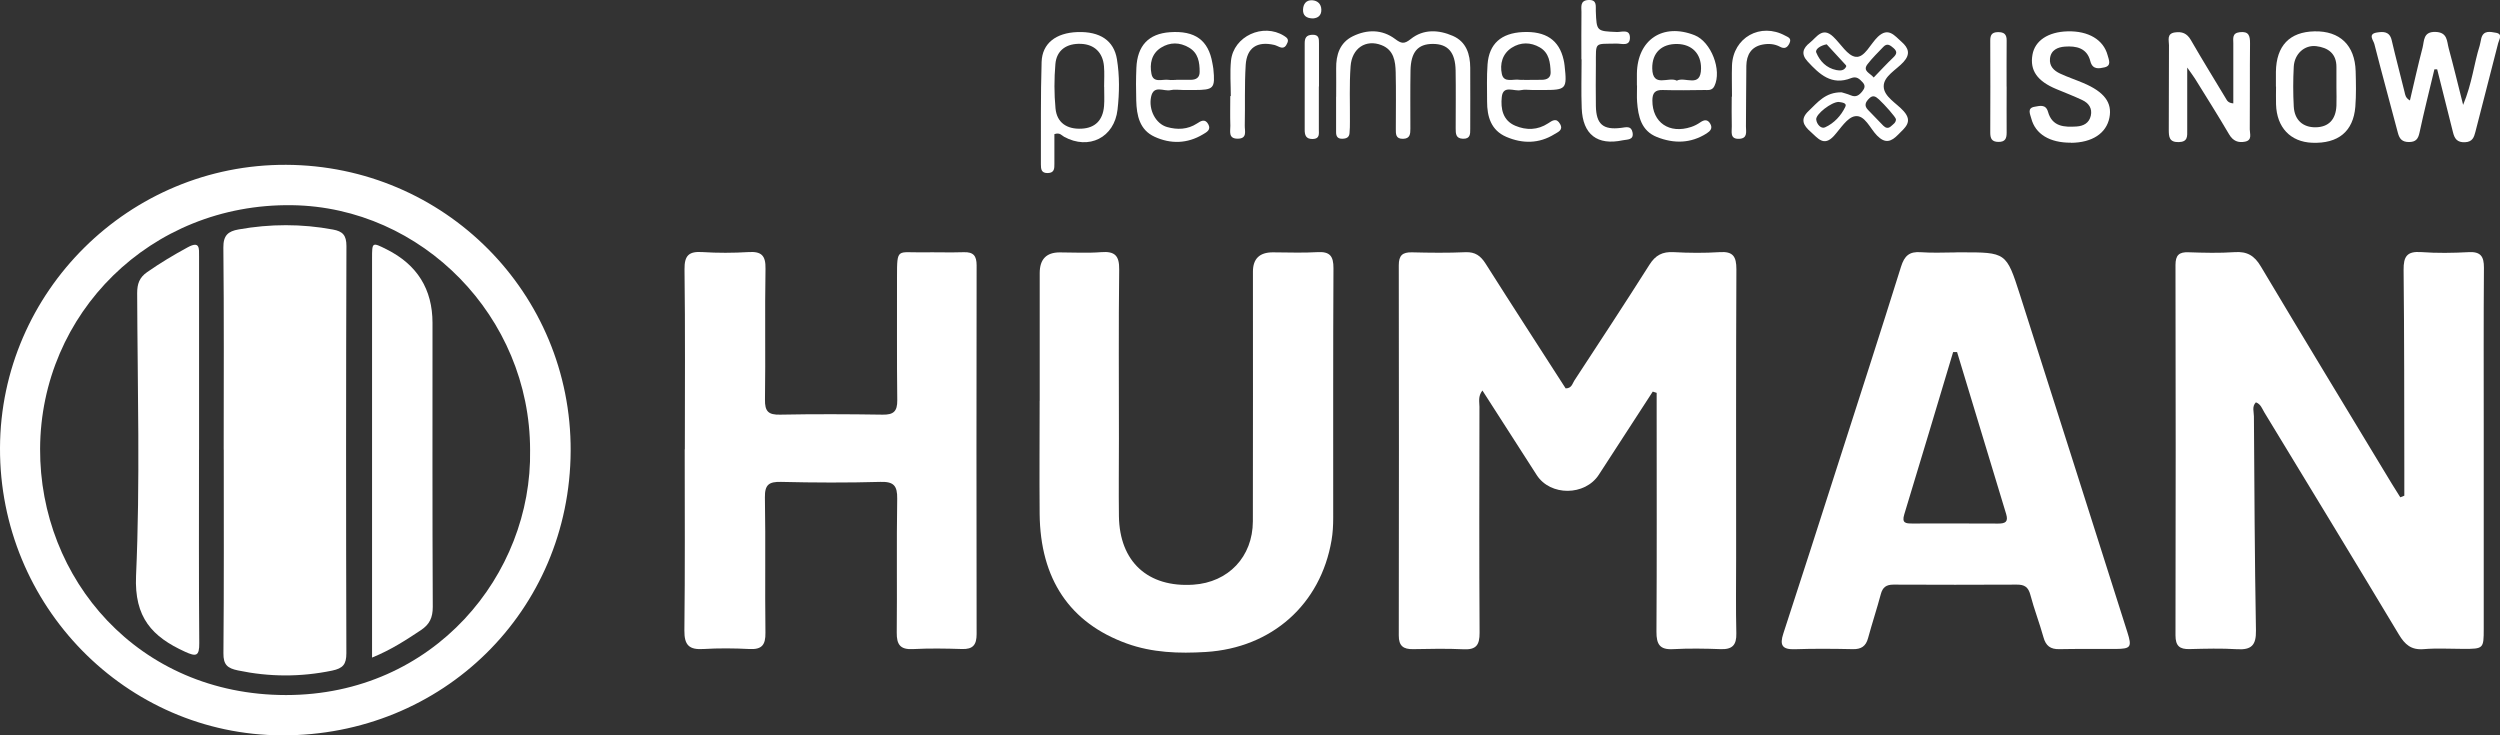
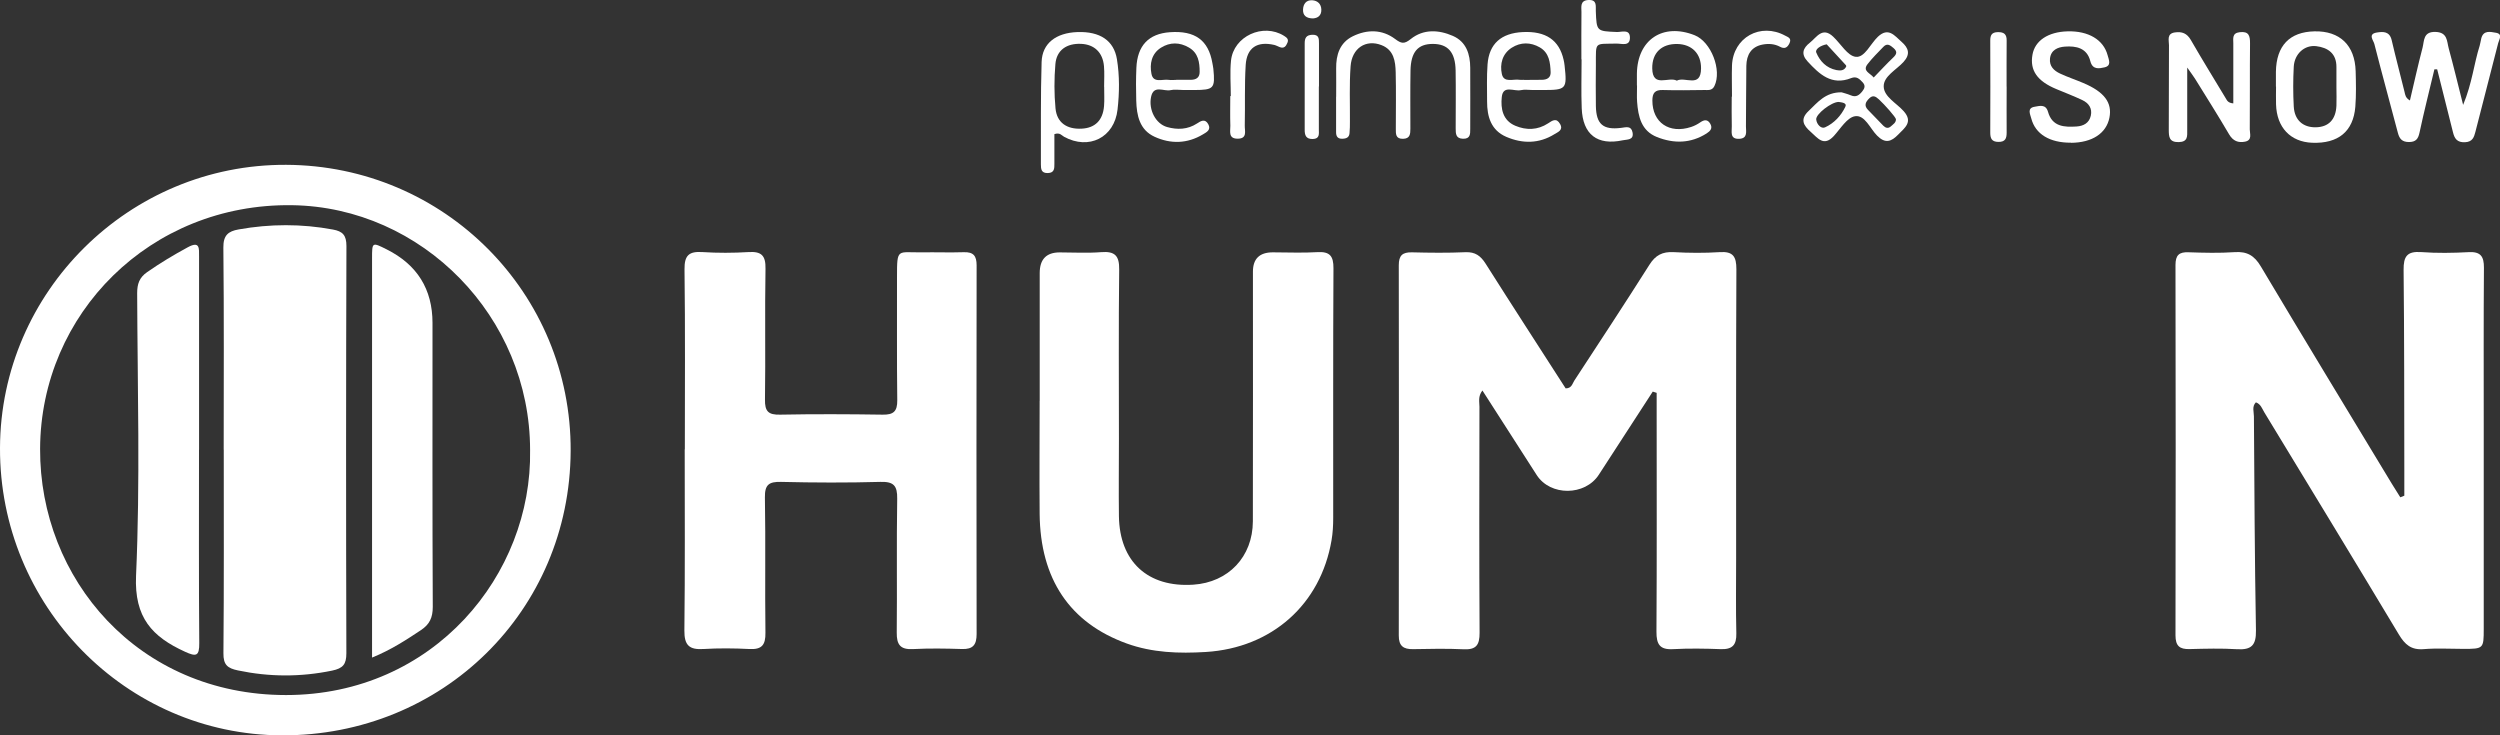
<svg xmlns="http://www.w3.org/2000/svg" id="Livello_2" data-name="Livello 2" viewBox="0 0 379.65 111.67">
  <rect x="0" y="0" width="379.65" height="111.67" fill="#333333" stroke="none" />
  <defs>
    <style>
      .cls-1 {
        fill: #fff;
        stroke-width: 0px;
      }
    </style>
  </defs>
  <g id="Livello_2-2" data-name="Livello 2">
    <g>
      <path class="cls-1" d="M250.98,59.48c-2.73,4.2-5.45,8.4-8.18,12.61-2.1,3.24-7.36,3.27-9.43.06-2.71-4.23-5.42-8.45-8.25-12.85-.7.9-.45,1.73-.45,2.47-.02,11.44-.05,22.88.02,34.32.01,1.84-.5,2.6-2.41,2.51-2.55-.12-5.12-.07-7.67-.02-1.49.03-2.2-.48-2.19-2.08.03-18.74.03-37.48,0-56.22,0-1.49.56-1.99,2-1.96,2.71.07,5.42.1,8.13-.02,1.49-.06,2.31.56,3.07,1.76,4.02,6.35,8.11,12.65,12.14,18.92.92,0,1.02-.72,1.31-1.17,3.83-5.85,7.67-11.69,11.41-17.6.92-1.46,1.98-2.01,3.68-1.92,2.33.13,4.67.15,6.99,0,2.04-.14,2.54.67,2.54,2.6-.07,14.6-.04,29.2-.04,43.8,0,3.84-.06,7.68.03,11.51.04,1.76-.61,2.44-2.37,2.38-2.4-.09-4.82-.13-7.22,0-2.04.12-2.55-.74-2.54-2.65.07-11.36.03-22.73.03-34.09,0-.73,0-1.46,0-2.18-.2-.06-.39-.13-.59-.19Z" />
      <path class="cls-1" d="M365.12,75.26c0-1.33,0-2.67,0-4-.02-10.09,0-20.17-.11-30.26-.02-2.04.5-2.87,2.66-2.72,2.4.18,4.82.14,7.22.01,1.83-.1,2.33.66,2.32,2.37-.06,7.9-.03,15.81-.03,23.71,0,10.39,0,20.78,0,31.16,0,2.97-.05,3.01-3.05,3.01-2.03,0-4.08-.13-6.09.04-1.88.15-2.83-.7-3.74-2.21-6.77-11.28-13.61-22.51-20.44-33.75-.34-.56-.54-1.26-1.28-1.52-.63.64-.3,1.43-.3,2.14.07,10.84.12,21.68.31,32.52.04,2.22-.69,2.96-2.86,2.83-2.4-.15-4.82-.08-7.22-.02-1.52.04-2.14-.48-2.14-2.09.04-18.74.04-37.49,0-56.23,0-1.49.53-2,1.99-1.94,2.33.08,4.67.14,7-.02,1.89-.13,3,.53,3.97,2.17,6.58,11.04,13.26,22.03,19.91,33.03.41.68.85,1.35,1.27,2.03.21-.08.41-.17.62-.25Z" />
      <path class="cls-1" d="M104,68.24c0-9.11.07-18.21-.05-27.32-.03-2.16.69-2.77,2.72-2.64,2.32.15,4.67.14,6.99,0,1.95-.12,2.63.49,2.59,2.53-.12,6.62.02,13.24-.08,19.87-.03,1.8.52,2.33,2.29,2.29,5.19-.1,10.38-.08,15.58,0,1.65.03,2.24-.5,2.22-2.19-.08-6.24-.02-12.49-.04-18.74,0-4.47.05-3.66,3.82-3.72,2.11-.03,4.22.05,6.32-.02,1.48-.05,1.95.56,1.95,2-.03,18.66-.03,37.33,0,55.99,0,1.64-.56,2.33-2.23,2.27-2.48-.08-4.97-.12-7.45.01-1.93.1-2.47-.7-2.45-2.51.07-6.77-.04-13.55.07-20.32.03-1.96-.51-2.62-2.53-2.56-5.04.14-10.08.12-15.12,0-1.83-.04-2.47.42-2.44,2.36.12,6.85-.01,13.7.08,20.54.03,1.87-.55,2.58-2.43,2.48-2.33-.12-4.67-.14-7,0-2.13.13-2.9-.56-2.88-2.8.11-9.18.05-18.36.05-27.54Z" />
-       <path class="cls-1" d="M297.11,38.32c.23,0,.45,0,.68,0,6.85,0,6.89-.01,8.95,6.41,5.46,17.08,10.89,34.18,16.32,51.27.72,2.26.53,2.53-1.75,2.55-2.86.02-5.72-.03-8.58.03-1.35.03-2.05-.5-2.41-1.81-.6-2.16-1.42-4.27-1.99-6.44-.31-1.18-.89-1.56-2.05-1.55-6.25.03-12.5.03-18.74,0-1.08,0-1.64.39-1.92,1.45-.6,2.24-1.33,4.45-1.94,6.69-.33,1.21-1.03,1.68-2.28,1.66-2.93-.06-5.87-.09-8.81.01-1.94.07-2.36-.6-1.77-2.39,2.73-8.33,5.4-16.68,8.08-25.03,3.28-10.22,6.59-20.43,9.79-30.67.52-1.67,1.28-2.33,3.01-2.2,1.8.14,3.61.03,5.42.03ZM297.19,53.46c-.2,0-.39,0-.59.01-2.47,8.22-4.91,16.44-7.42,24.65-.41,1.34.25,1.38,1.2,1.38,4.36,0,8.71-.02,13.07.01,1.07,0,1.56-.26,1.21-1.43-2.5-8.2-4.98-16.41-7.46-24.62Z" />
      <path class="cls-1" d="M157.89,60.88c0-6.47,0-12.94,0-19.41q0-3.14,3.03-3.14c2.11,0,4.22.13,6.32-.04,2.07-.16,2.75.55,2.72,2.64-.1,8.58-.04,17.16-.04,25.73,0,3.91-.05,7.83,0,11.74.1,6.91,4.4,10.84,11.29,10.39,5.33-.35,9.03-4.23,9.05-9.62.03-12.64.01-25.28.01-37.92q0-2.93,3.02-2.93c2.26,0,4.52.11,6.77-.03,1.89-.11,2.45.59,2.44,2.45-.07,12.64-.03,25.28-.04,37.92,0,1.12-.06,2.26-.25,3.37-1.65,9.76-9.08,16.36-19.09,16.98-4.08.25-8.12.12-12.02-1.29-8.64-3.13-13.13-9.78-13.22-19.69-.05-5.72,0-11.44,0-17.16Z" />
      <path class="cls-1" d="M86.66,68.48c-.11,24.27-19.44,43.29-43.89,43.19C19.1,111.57-.09,91.98,0,68.01.09,44.27,19.65,24.92,43.45,25.03c24.04.1,43.32,19.49,43.21,43.45ZM80.5,68.36c0-20.27-16.42-36.93-36.17-37.2-21.51-.29-38.15,16.47-38.24,36.98-.09,19.77,14.88,37.4,37.34,37.41,22.47,0,37.4-18.31,37.07-37.19Z" />
      <path class="cls-1" d="M369.69,10.52c-.76,3.2-1.57,6.39-2.26,9.61-.21.99-.57,1.43-1.6,1.44-1.03,0-1.45-.47-1.69-1.4-1.18-4.5-2.42-8.98-3.57-13.49-.14-.55-1.03-1.51.37-1.74.98-.16,1.94-.19,2.26,1.16.61,2.63,1.31,5.23,1.95,7.85.11.44.12.89.82,1.31.65-2.74,1.23-5.39,1.92-8.02.27-1.04.07-2.46,1.98-2.39,1.83.06,1.7,1.42,1.99,2.49.72,2.64,1.36,5.3,2.19,8.59,1.38-3.32,1.64-6.24,2.51-8.98.11-.36.15-.74.24-1.1.32-1.3,1.38-1.02,2.2-.88,1.13.18.52,1,.37,1.59-1.15,4.5-2.3,8.99-3.46,13.48-.21.81-.44,1.51-1.58,1.56-1.19.05-1.59-.55-1.82-1.51-.8-3.19-1.6-6.37-2.4-9.56-.14,0-.27,0-.41,0Z" />
      <path class="cls-1" d="M202.91,14.7c0-1.43.02-2.86,0-4.29-.03-2.1.56-3.94,2.54-4.91,2.16-1.05,4.44-1.06,6.41.42.95.71,1.38.8,2.36.02,1.94-1.56,4.25-1.43,6.41-.49,2.04.89,2.63,2.77,2.64,4.85.02,3.08,0,6.17,0,9.25,0,.78.04,1.55-1.1,1.52-1.1-.03-1.11-.77-1.11-1.57,0-2.93.04-5.87-.01-8.8-.05-2.77-1.17-4.03-3.46-4.03-2.27,0-3.34,1.22-3.39,4.06-.05,2.93-.02,5.87-.02,8.8,0,.8-.03,1.53-1.12,1.55-1.14.02-1.09-.75-1.09-1.53,0-2.86.05-5.72-.02-8.57-.04-1.68-.28-3.39-2.14-4.12-2.38-.94-4.52.45-4.71,3.22-.2,2.77-.08,5.56-.1,8.34,0,.6,0,1.2-.06,1.8-.05.66-.5.84-1.1.85-.69.02-.94-.35-.94-.97,0-1.8,0-3.61,0-5.41Z" />
      <path class="cls-1" d="M339.15,15.69c0-3.06-.01-6.09,0-9.13,0-.7-.21-1.53.96-1.67,1.39-.17,1.59.53,1.58,1.7-.05,4.36,0,8.72-.04,13.07,0,.66.41,1.62-.71,1.85-1.04.21-1.83-.09-2.43-1.11-1.67-2.85-3.43-5.63-5.17-8.44-.26-.42-.57-.81-1.19-1.7,0,3.55,0,6.52,0,9.48,0,.92.13,1.8-1.28,1.84-1.45.03-1.52-.78-1.52-1.87.03-4.28,0-8.57.03-12.85,0-.74-.38-1.76.91-1.94,1.06-.15,1.82.13,2.41,1.15,1.72,2.99,3.54,5.93,5.32,8.89.18.3.33.67,1.12.74Z" />
      <path class="cls-1" d="M279.67,14.02c.27.09.86.23,1.4.46.79.34,1.27-.03,1.73-.6.38-.47.52-.88.06-1.38-.48-.52-.93-.96-1.74-.64-2.97,1.18-4.82-.58-6.62-2.53-1.04-1.13-.7-2.02.34-2.84,1.04-.82,1.9-2.48,3.55-.92,1.15,1.08,2.19,2.93,3.43,3.06,1.35.15,2.22-1.97,3.36-3.05,1.6-1.5,2.53-.16,3.59.77,1.08.94,1.38,1.88.29,3.07-1.09,1.2-3.04,2.16-3,3.73.04,1.55,1.96,2.52,3.04,3.74,1.45,1.63.17,2.51-.84,3.55-1.05,1.08-1.96,1.42-3.21.15-1.07-1.08-1.85-3.17-3.34-2.94-1.2.18-2.21,1.89-3.22,3-1.55,1.69-2.46.29-3.52-.63-1.12-.97-1.64-1.92-.31-3.17,1.36-1.29,2.53-2.85,4.99-2.83ZM284.54,11.77c1.01-1.04,1.96-2.08,2.97-3.04.55-.52.64-.91.03-1.44-.5-.43-.96-.78-1.53-.18-.82.86-1.69,1.7-2.41,2.64-.8,1.05.39,1.33.94,2.02ZM287.92,18.12c0-.3-1.76-2.27-2.58-3.02-.5-.45-.91-.73-1.5-.14-.55.55-.79,1.08-.17,1.72.78.8,1.54,1.61,2.33,2.41.35.35.75.47,1.17.08.32-.3.74-.52.75-1.04ZM279.21,15.48c-1.08,0-3.49,1.85-3.4,2.67.08.74.75,1.46,1.34,1.19,1.37-.62,2.44-1.77,3.08-3.12.3-.62-.58-.67-1.02-.74ZM277.4,6.73c-.95.18-1.79.75-1.58,1.25.54,1.31,1.54,2.36,3.05,2.66.56.11,1.19.13,1.5-.55.02-.05-.02-.16-.07-.21-.99-1.08-1.98-2.16-2.9-3.15Z" />
      <path class="cls-1" d="M345.62,13.15c0-.75,0-1.5,0-2.25.06-3.95,2.07-6.06,5.86-6.14,3.85-.08,6.14,2.11,6.25,6.06.05,1.8.09,3.61-.05,5.4-.31,3.75-2.6,5.61-6.55,5.46-3.31-.13-5.39-2.33-5.49-5.83-.03-.9,0-1.8,0-2.7h0ZM354.81,13.34h0c0-1.05,0-2.1,0-3.14.02-2.07-1.27-2.97-3.07-3.19-1.78-.21-3.3,1.17-3.41,3.11-.11,2.01-.11,4.05,0,6.06.11,2.05,1.4,3.18,3.33,3.15,1.96-.03,3.06-1.17,3.15-3.29.04-.9,0-1.8,0-2.7Z" />
      <path class="cls-1" d="M314.49,21.67c-3.21.02-5.4-1.3-6.02-3.68-.17-.66-.68-1.59.52-1.78.72-.12,1.68-.44,2.02.77.64,2.27,2.46,2.35,4.34,2.23,1.06-.07,1.91-.53,2.16-1.64.25-1.12-.32-1.91-1.29-2.37-1.29-.61-2.62-1.12-3.94-1.67-2.91-1.21-4.05-2.84-3.63-5.22.37-2.14,2.38-3.47,5.34-3.55,3.16-.08,5.44,1.27,6.07,3.62.19.7.63,1.6-.47,1.85-.81.18-1.81.4-2.15-.93-.51-2.02-2.15-2.35-3.88-2.22-1.06.08-2.11.5-2.25,1.82-.12,1.15.6,1.84,1.53,2.27,1.15.54,2.37.94,3.54,1.44,3.17,1.34,4.4,2.98,3.96,5.24-.46,2.4-2.63,3.82-5.86,3.84Z" />
      <path class="cls-1" d="M160.12,20.36c0,1.43,0,2.97,0,4.52,0,.68.02,1.37-.99,1.4-1.01.03-1.06-.61-1.06-1.33.02-5.18-.05-10.37.11-15.54.09-2.84,2.19-4.42,5.43-4.54,3.44-.12,5.55,1.29,6.01,4.13.41,2.53.38,5.1.09,7.64-.48,4.26-4.36,6.19-8.12,4.13-.37-.2-.62-.69-1.47-.4ZM167.67,13.19c0-1.05.07-2.1-.02-3.14-.18-2.09-1.47-3.3-3.46-3.39-2.21-.1-3.75.96-3.92,3.09-.19,2.23-.19,4.5.02,6.72.21,2.16,1.72,3.18,3.96,3.07,2.04-.1,3.23-1.26,3.41-3.43.08-.97.01-1.94.02-2.92Z" />
      <path class="cls-1" d="M248.58,12.98c0-.6,0-1.2,0-1.8.07-5.16,3.95-7.74,8.77-5.83,2.51,1,4.17,5.32,3,7.72-.36.73-.98.59-1.54.6-2.1.03-4.21.06-6.31,0-1.19-.03-1.57.46-1.57,1.61,0,3.32,2.56,5.1,5.89,4,.49-.16.97-.41,1.4-.71.6-.41,1.11-.46,1.5.22.4.69.01,1.11-.55,1.47-2.42,1.54-4.98,1.57-7.55.55-2.38-.95-2.84-3.1-3.01-5.35-.06-.82,0-1.65-.01-2.48ZM254.64,12.25c1.23-.68,3.66,1.2,3.68-1.86.02-2.25-1.4-3.67-3.61-3.71-2.37-.04-3.84,1.33-3.8,3.72.06,2.99,2.46,1.19,3.72,1.84Z" />
      <path class="cls-1" d="M232.76,13.67c-.6,0-1.23-.11-1.8.02-1.02.24-2.71-.85-2.9,1.05-.18,1.74.13,3.55,2.06,4.36,1.67.7,3.38.67,4.96-.36.67-.44,1.28-.9,1.84.1.52.93-.36,1.22-.85,1.53-2.35,1.47-4.87,1.47-7.33.41-2.3-.99-2.92-3.06-2.91-5.38,0-1.88-.07-3.76.07-5.63.23-3.12,2.07-4.74,5.35-4.9,3.49-.17,5.53,1.21,6.2,4.21.07.29.12.59.15.89.39,3.55.26,3.7-3.26,3.7-.53,0-1.05,0-1.58,0ZM231.45,12.14h0c.9-.01,1.81,0,2.71-.02.77-.01,1.36-.32,1.32-1.18-.06-1.45-.22-2.91-1.64-3.74-1.4-.81-2.91-.82-4.27.05-1.43.92-1.82,2.48-1.5,3.98.3,1.42,1.74.72,2.7.89.22.04.45,0,.68,0Z" />
      <path class="cls-1" d="M179.56,13.66c-.6,0-1.23-.11-1.8.03-1.02.24-2.57-.87-2.96,1.03-.4,1.96.71,4.08,2.43,4.57,1.56.44,3.13.39,4.55-.54.6-.4,1.22-.76,1.7.1.49.87-.26,1.23-.81,1.56-2.37,1.42-4.89,1.48-7.33.36-2.28-1.04-2.73-3.23-2.79-5.5-.05-1.65-.05-3.31.02-4.96.14-3.39,1.86-5.19,5.09-5.42,3.82-.27,5.85,1.21,6.45,4.68.05.3.12.59.15.89.29,2.97.08,3.2-2.89,3.21-.6,0-1.2,0-1.8,0ZM178.63,12.14s0-.01,0-.02c.75,0,1.5.01,2.25,0,.77-.02,1.3-.33,1.3-1.2,0-1.47-.21-2.88-1.63-3.7-1.4-.82-2.87-.84-4.24.02-1.46.92-1.74,2.48-1.45,3.97.28,1.48,1.7.76,2.65.92.36.06.75,0,1.12,0Z" />
      <path class="cls-1" d="M240.15,9.03c0-2.4-.02-4.81.01-7.21,0-.77-.25-1.75,1.06-1.82,1.36-.06,1.08.93,1.12,1.7.12,3.06.12,3.03,3.2,3.16.71.03,1.92-.49,1.98.78.06,1.48-1.26.96-2.03.98-3.42.08-3.12-.35-3.14,3.17-.01,2.1-.04,4.21,0,6.31.05,2.75,1.08,3.66,3.82,3.32.79-.1,1.55-.36,1.75.7.22,1.18-.82,1.04-1.47,1.18-3.87.83-6.1-.86-6.25-4.86-.1-2.47-.02-4.96-.02-7.43h-.02Z" />
      <path class="cls-1" d="M186.91,14.6c0-1.8-.15-3.61.03-5.39.38-3.71,4.87-5.76,8.05-3.77.41.26.75.5.52,1.05-.22.53-.51.93-1.18.66-.28-.11-.54-.26-.83-.33-2.58-.59-4.16.41-4.33,3.05-.19,3.06-.07,6.14-.14,9.21-.02.79.43,1.98-1.08,1.98-1.47,0-1.09-1.15-1.11-1.97-.05-1.5-.01-3-.01-4.5.03,0,.06,0,.08,0Z" />
      <path class="cls-1" d="M263.02,14.67c0-1.57-.05-3.15,0-4.72.16-4.26,4.33-6.58,8.09-4.53.43.23,1,.38.64,1.15-.33.7-.77.89-1.42.54-.84-.45-1.73-.51-2.62-.35-1.77.32-2.48,1.57-2.51,3.23-.05,3.07-.02,6.15-.06,9.22,0,.76.29,1.8-1,1.87-1.5.08-1.12-1.09-1.15-1.9-.04-1.5-.01-3-.01-4.5h.02Z" />
      <path class="cls-1" d="M304.73,13.16c0,2.33-.02,4.66,0,6.99,0,.89-.22,1.41-1.25,1.4-1.03-.01-1.24-.54-1.24-1.42.02-4.66.02-9.32,0-13.98,0-.8.22-1.25,1.14-1.27.95-.02,1.37.32,1.35,1.29-.03,2.33,0,4.66-.01,6.99Z" />
      <path class="cls-1" d="M200.28,13.13c0,2.18.01,4.36,0,6.54,0,.64.16,1.41-.92,1.44-1.06.02-1.24-.59-1.23-1.45,0-4.36,0-8.72,0-13.08,0-.8.23-1.26,1.14-1.3,1.04-.04,1.03.59,1.03,1.31,0,2.18,0,4.36,0,6.54Z" />
      <path class="cls-1" d="M199.45,2.8c-1.14,0-1.61-.49-1.57-1.37.04-.84.49-1.44,1.39-1.39.83.05,1.37.57,1.39,1.43.02.93-.58,1.27-1.21,1.32Z" />
      <path class="cls-1" d="M33.97,68.29c0-10.23.06-20.46-.05-30.69-.02-1.87.73-2.48,2.32-2.76,4.78-.85,9.55-.87,14.33.02,1.46.27,2.04.85,2.04,2.5-.07,20.61-.07,41.22-.01,61.83,0,1.69-.5,2.3-2.17,2.65-4.79.99-9.52.97-14.3-.03-1.58-.33-2.22-.85-2.2-2.6.09-10.3.05-20.61.05-30.92Z" />
      <path class="cls-1" d="M30.22,68.31c0,9.79-.04,19.58.04,29.36.02,2-.48,2.07-2.15,1.31-5-2.28-7.73-5.19-7.45-11.54.64-14.28.22-28.6.17-42.91,0-1.42.33-2.38,1.52-3.21,1.98-1.38,4.03-2.61,6.15-3.76,1.87-1.02,1.73.15,1.73,1.39-.01,9.79,0,19.58,0,29.36Z" />
      <path class="cls-1" d="M56.5,99.86v-2.36c0-19.42,0-38.83,0-58.25,0-2.49,0-2.49,2.2-1.39q6.98,3.49,6.98,11.19c0,14.37-.03,28.75.04,43.12,0,1.62-.48,2.65-1.81,3.53-2.25,1.49-4.49,2.97-7.41,4.16Z" />
    </g>
  </g>
</svg>